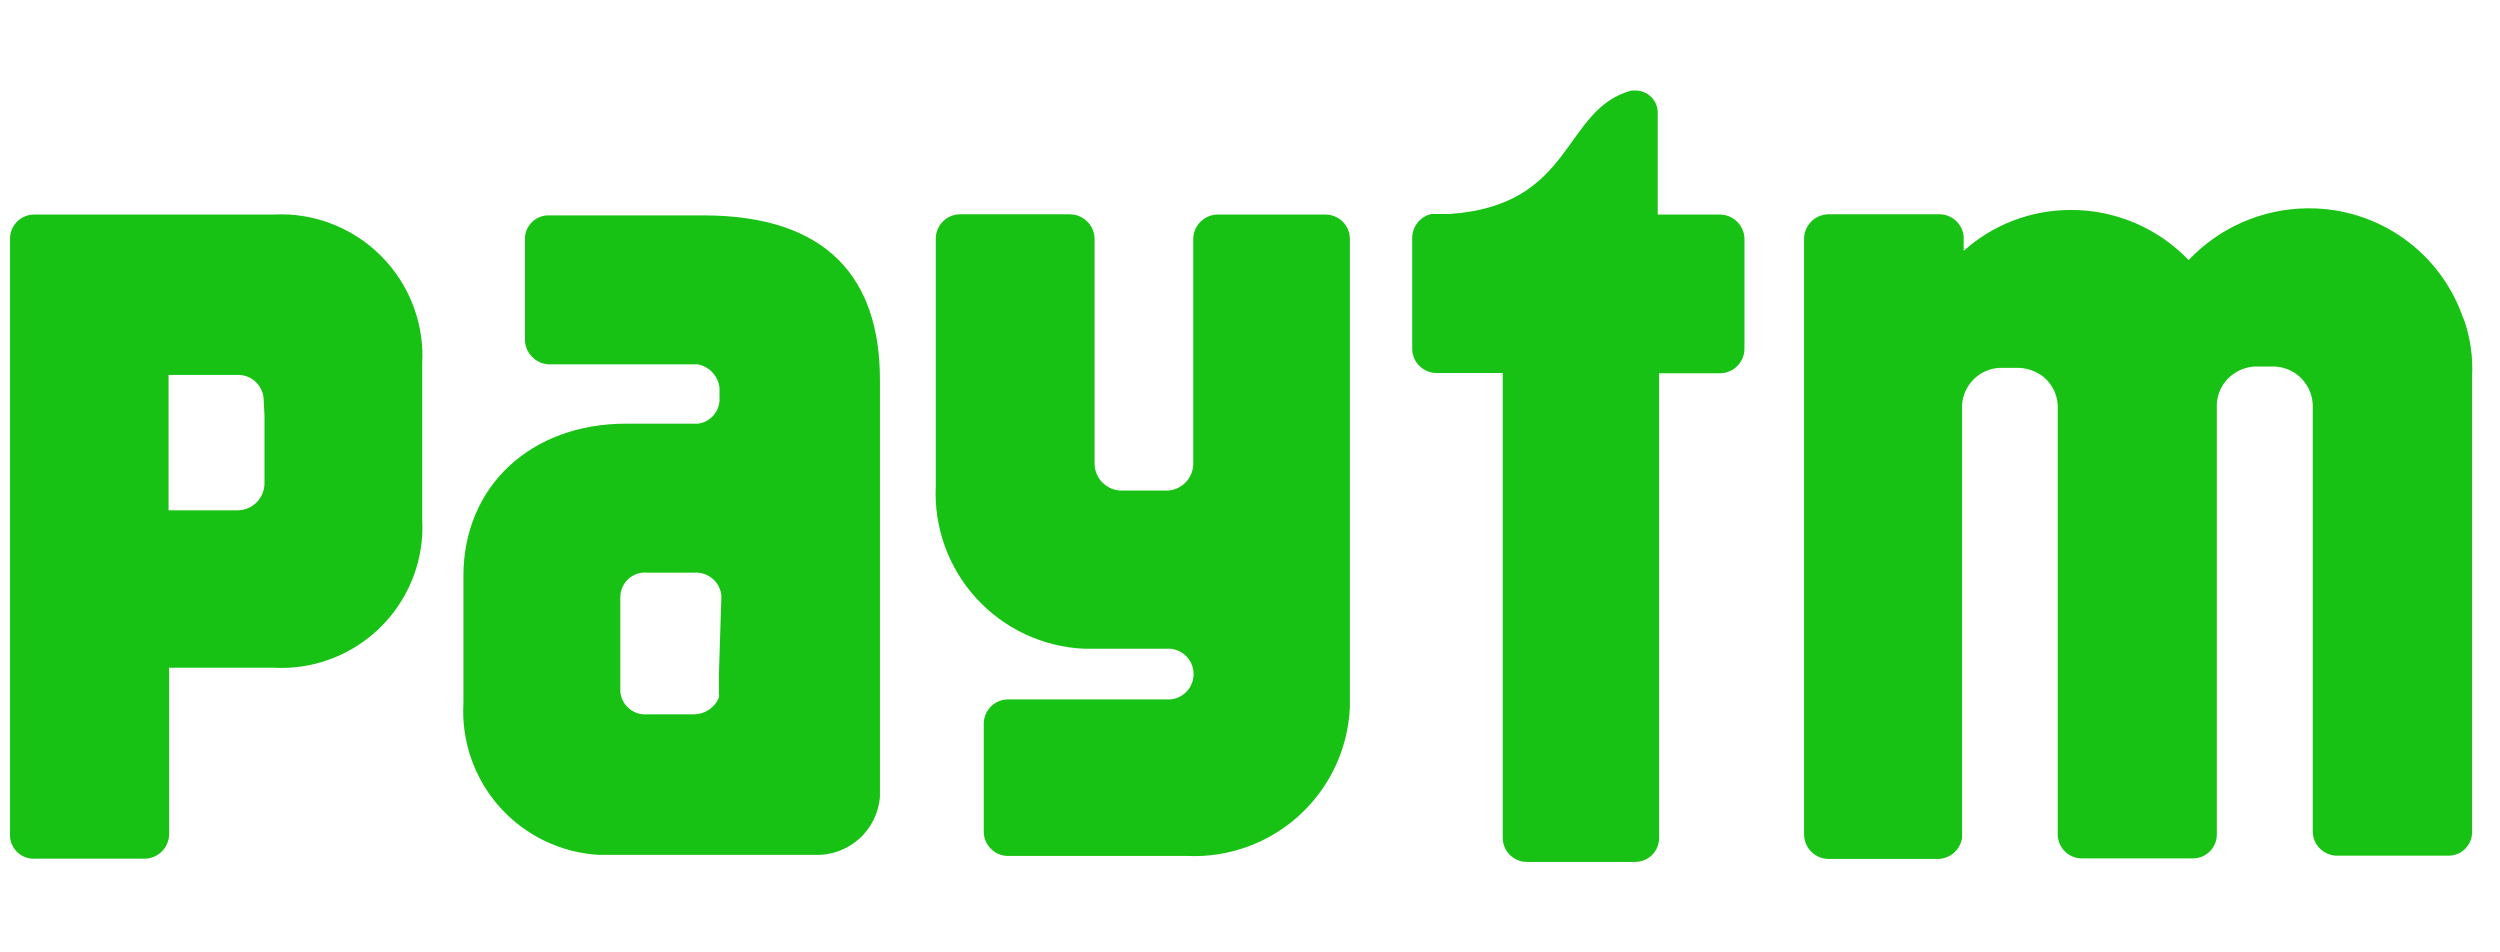
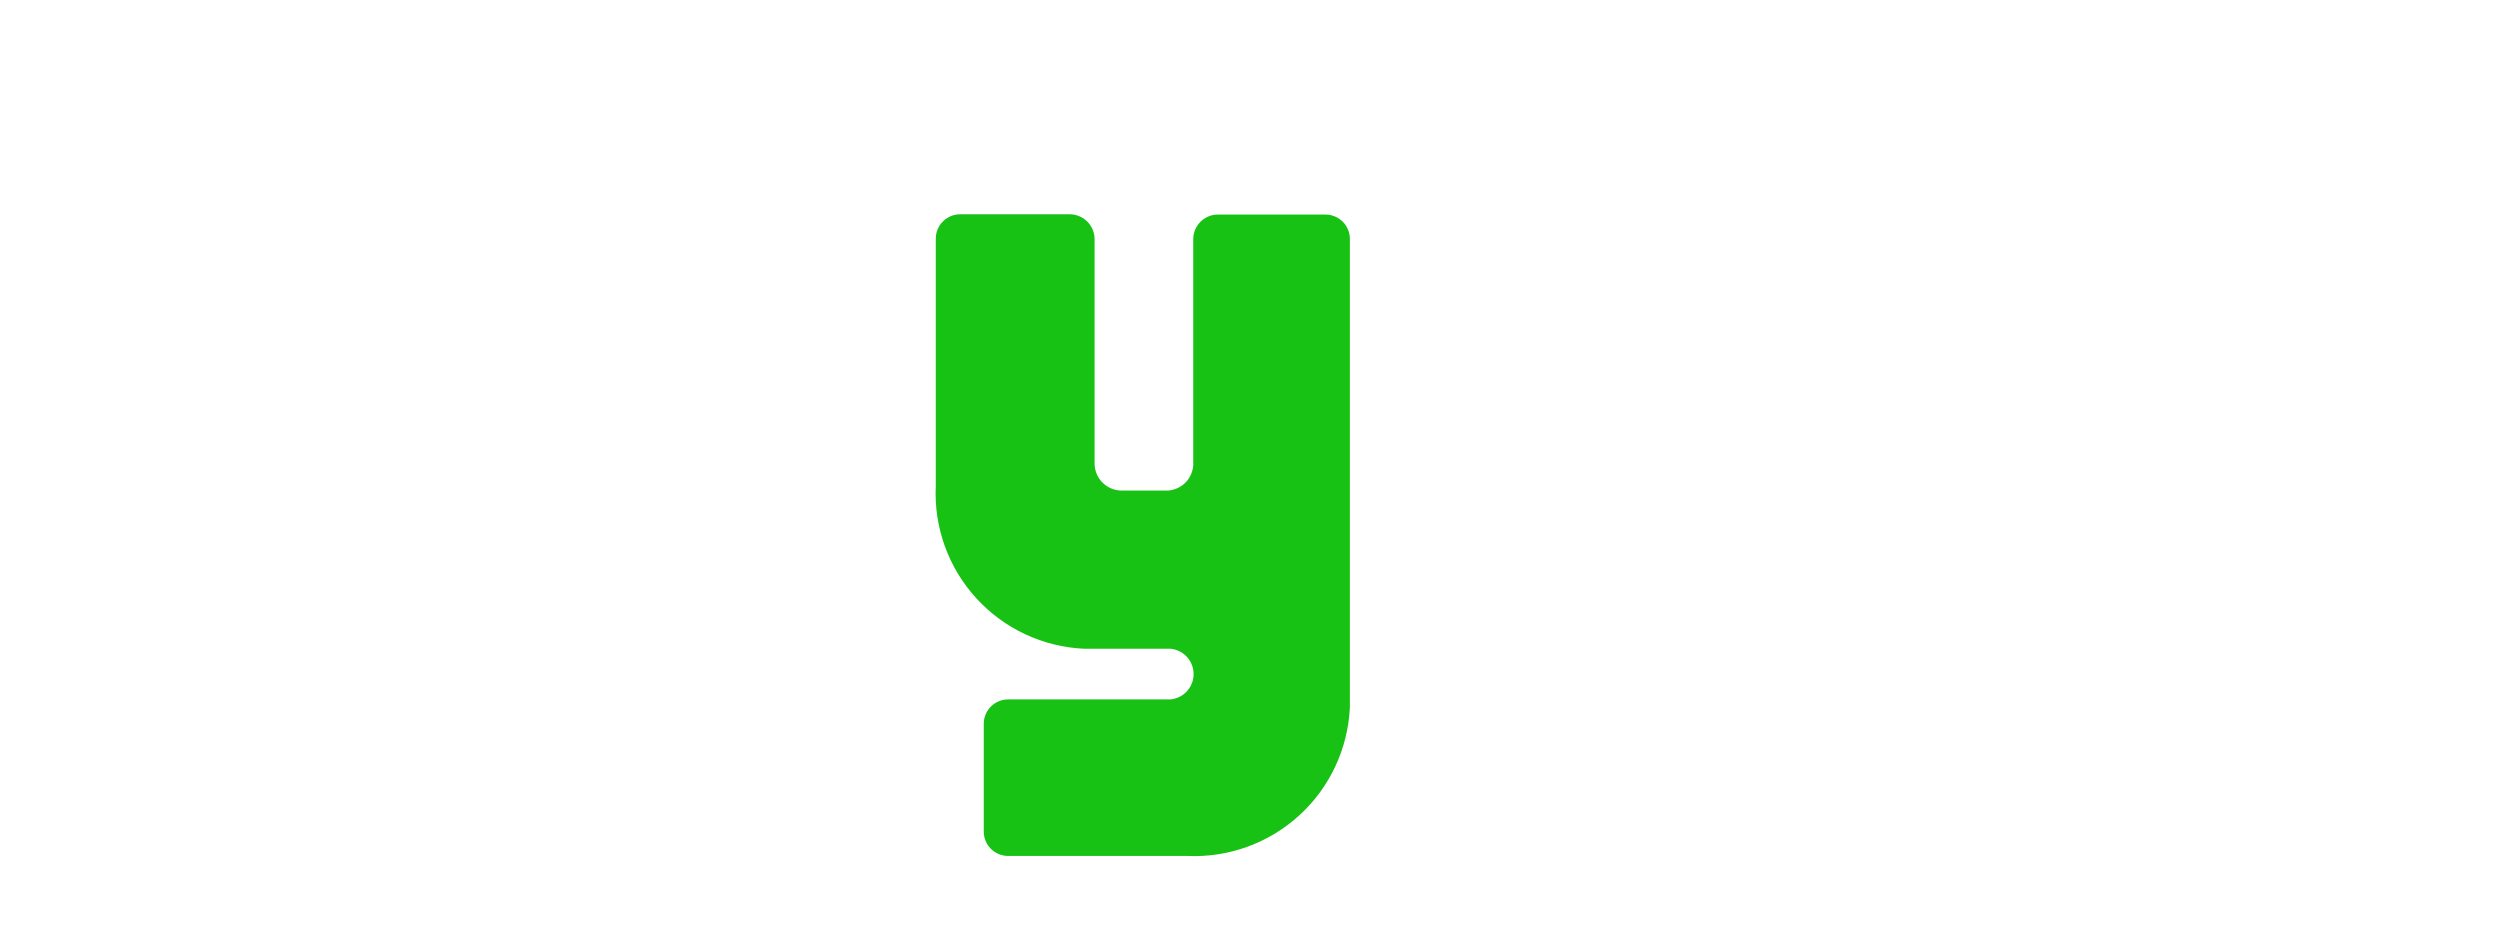
<svg xmlns="http://www.w3.org/2000/svg" width="84" height="32" viewBox="0 0 84 32" fill="none">
-   <path d="M82.762 10.686C82.391 9.606 81.691 8.67 80.76 8.009C79.829 7.348 78.714 6.995 77.572 7H77.508C76.764 7.009 76.029 7.168 75.347 7.466C74.665 7.765 74.05 8.197 73.538 8.738C73.025 8.203 72.409 7.778 71.726 7.488C71.044 7.199 70.309 7.051 69.568 7.055C68.244 7.056 66.966 7.545 65.98 8.429V7.965C65.967 7.759 65.875 7.565 65.725 7.424C65.575 7.282 65.377 7.202 65.17 7.2H61.428C61.212 7.205 61.008 7.293 60.856 7.446C60.705 7.599 60.619 7.804 60.617 8.019V28.041C60.619 28.256 60.705 28.462 60.856 28.615C61.008 28.767 61.212 28.856 61.428 28.86H65.124C65.32 28.856 65.508 28.782 65.655 28.652C65.802 28.522 65.898 28.344 65.926 28.151V13.735C65.917 13.69 65.917 13.643 65.926 13.598C65.948 13.274 66.088 12.969 66.319 12.741C66.551 12.513 66.858 12.377 67.182 12.361H67.865C68.149 12.379 68.422 12.48 68.648 12.652C68.809 12.781 68.938 12.947 69.023 13.135C69.109 13.323 69.149 13.528 69.14 13.735V28.023C69.139 28.129 69.159 28.235 69.198 28.334C69.238 28.433 69.297 28.522 69.371 28.599C69.445 28.674 69.534 28.735 69.632 28.777C69.73 28.819 69.835 28.841 69.941 28.842H73.675C73.884 28.845 74.086 28.765 74.238 28.62C74.389 28.476 74.478 28.278 74.485 28.069V13.716C74.472 13.486 74.521 13.257 74.624 13.051C74.728 12.845 74.884 12.669 75.077 12.543C75.278 12.409 75.51 12.331 75.751 12.315H76.434C76.784 12.332 77.114 12.485 77.352 12.742C77.591 12.999 77.719 13.339 77.709 13.689V27.932C77.709 28.146 77.792 28.352 77.942 28.505C78.092 28.658 78.296 28.746 78.51 28.751H82.261C82.367 28.752 82.472 28.733 82.57 28.693C82.667 28.653 82.756 28.594 82.831 28.519C82.906 28.445 82.964 28.356 83.004 28.258C83.044 28.16 83.064 28.056 83.063 27.95V12.633C83.096 11.991 83.003 11.348 82.79 10.741" fill="#18C214" />
-   <path d="M57.813 7.209H55.7V3.796C55.703 3.6 55.627 3.411 55.491 3.269C55.355 3.128 55.168 3.046 54.972 3.041H54.817C52.477 3.678 52.914 6.918 48.679 7.191H48.088C47.907 7.234 47.746 7.336 47.63 7.481C47.515 7.627 47.451 7.806 47.45 7.992V11.714C47.45 11.931 47.536 12.14 47.69 12.293C47.844 12.447 48.052 12.533 48.27 12.533H50.492V28.15C50.492 28.365 50.577 28.571 50.729 28.723C50.881 28.875 51.087 28.96 51.302 28.96H54.944C55.05 28.96 55.155 28.939 55.253 28.898C55.351 28.858 55.44 28.798 55.514 28.723C55.589 28.647 55.648 28.558 55.687 28.46C55.727 28.361 55.747 28.256 55.746 28.15V12.542H57.803C58.019 12.538 58.223 12.45 58.374 12.297C58.526 12.144 58.612 11.938 58.614 11.723V8.028C58.612 7.813 58.526 7.608 58.374 7.455C58.223 7.302 58.019 7.214 57.803 7.209" fill="#18C214" />
  <path d="M44.545 7.209H40.903C40.688 7.214 40.483 7.302 40.332 7.455C40.181 7.608 40.095 7.813 40.093 8.028V15.628C40.08 15.85 39.985 16.06 39.828 16.218C39.67 16.376 39.459 16.47 39.237 16.483H37.689C37.447 16.483 37.216 16.387 37.045 16.216C36.874 16.046 36.778 15.814 36.778 15.573V8.019C36.773 7.803 36.686 7.598 36.533 7.445C36.38 7.293 36.175 7.205 35.959 7.2H32.262C32.047 7.2 31.842 7.284 31.689 7.434C31.535 7.583 31.447 7.787 31.442 8.001V16.337C31.41 17.023 31.514 17.708 31.747 18.353C31.98 18.999 32.338 19.592 32.801 20.099C33.263 20.606 33.821 21.017 34.443 21.309C35.064 21.6 35.737 21.766 36.423 21.798H39.337C39.547 21.82 39.742 21.919 39.884 22.076C40.026 22.233 40.105 22.437 40.105 22.649C40.105 22.861 40.026 23.065 39.884 23.222C39.742 23.379 39.547 23.478 39.337 23.5H33.873C33.659 23.5 33.453 23.584 33.3 23.733C33.147 23.883 33.059 24.087 33.054 24.301V27.941C33.054 28.158 33.14 28.367 33.294 28.52C33.448 28.674 33.656 28.76 33.873 28.76H39.892C40.579 28.791 41.266 28.686 41.912 28.451C42.558 28.217 43.152 27.857 43.66 27.393C44.167 26.929 44.578 26.37 44.869 25.747C45.16 25.124 45.325 24.45 45.356 23.764V8.028C45.356 7.811 45.269 7.603 45.116 7.449C44.962 7.296 44.754 7.209 44.536 7.209" fill="#18C214" />
-   <path d="M8.887 13.962V16.237C8.887 16.478 8.791 16.71 8.621 16.881C8.45 17.051 8.218 17.147 7.977 17.147H5.664V12.597H8.004C8.231 12.597 8.449 12.687 8.609 12.847C8.77 13.008 8.86 13.225 8.86 13.452L8.887 13.962ZM9.206 7.209H1.129C0.919 7.214 0.719 7.3 0.571 7.449C0.423 7.599 0.339 7.8 0.337 8.01V28.032C0.329 28.237 0.402 28.438 0.54 28.591C0.677 28.744 0.869 28.837 1.075 28.851H4.863C5.078 28.849 5.283 28.763 5.436 28.612C5.589 28.46 5.677 28.256 5.682 28.041V22.435H9.179C10.434 22.507 11.667 22.078 12.607 21.241C13.546 20.405 14.114 19.23 14.187 17.975C14.196 17.796 14.196 17.617 14.187 17.438V12.223C14.257 10.967 13.825 9.733 12.987 8.794C12.149 7.854 10.973 7.284 9.716 7.209C9.537 7.2 9.358 7.2 9.179 7.209" fill="#18C214" />
-   <path d="M24.157 22.617V23.327C24.167 23.363 24.167 23.401 24.157 23.436C24.09 23.6 23.977 23.74 23.832 23.84C23.686 23.941 23.515 23.996 23.338 24.001H21.753C21.532 24.021 21.313 23.953 21.142 23.811C20.971 23.669 20.864 23.466 20.843 23.245V23.191V20.624V20.051C20.845 19.936 20.87 19.824 20.918 19.72C20.966 19.616 21.035 19.523 21.12 19.446C21.206 19.37 21.306 19.313 21.415 19.277C21.524 19.242 21.64 19.23 21.753 19.241H23.329C23.553 19.226 23.774 19.299 23.944 19.446C24.115 19.592 24.221 19.8 24.239 20.024L24.157 22.617ZM23.566 7.237H18.457C18.25 7.229 18.048 7.303 17.895 7.443C17.742 7.582 17.649 7.776 17.638 7.983V11.441C17.643 11.554 17.672 11.665 17.721 11.767C17.77 11.868 17.839 11.959 17.924 12.034C18.009 12.108 18.108 12.165 18.215 12.201C18.322 12.237 18.436 12.251 18.548 12.242H23.447C23.636 12.279 23.808 12.375 23.939 12.515C24.069 12.656 24.152 12.834 24.176 13.025V13.471C24.161 13.66 24.083 13.838 23.954 13.977C23.825 14.116 23.653 14.207 23.465 14.235H21.034C17.82 14.235 15.571 16.356 15.571 19.35V23.628C15.499 24.907 15.938 26.162 16.791 27.118C17.645 28.073 18.844 28.651 20.123 28.724H27.354C27.904 28.749 28.444 28.559 28.857 28.194C29.27 27.829 29.524 27.317 29.566 26.767V12.761C29.566 9.366 27.818 7.237 23.629 7.237" fill="#18C214" />
</svg>